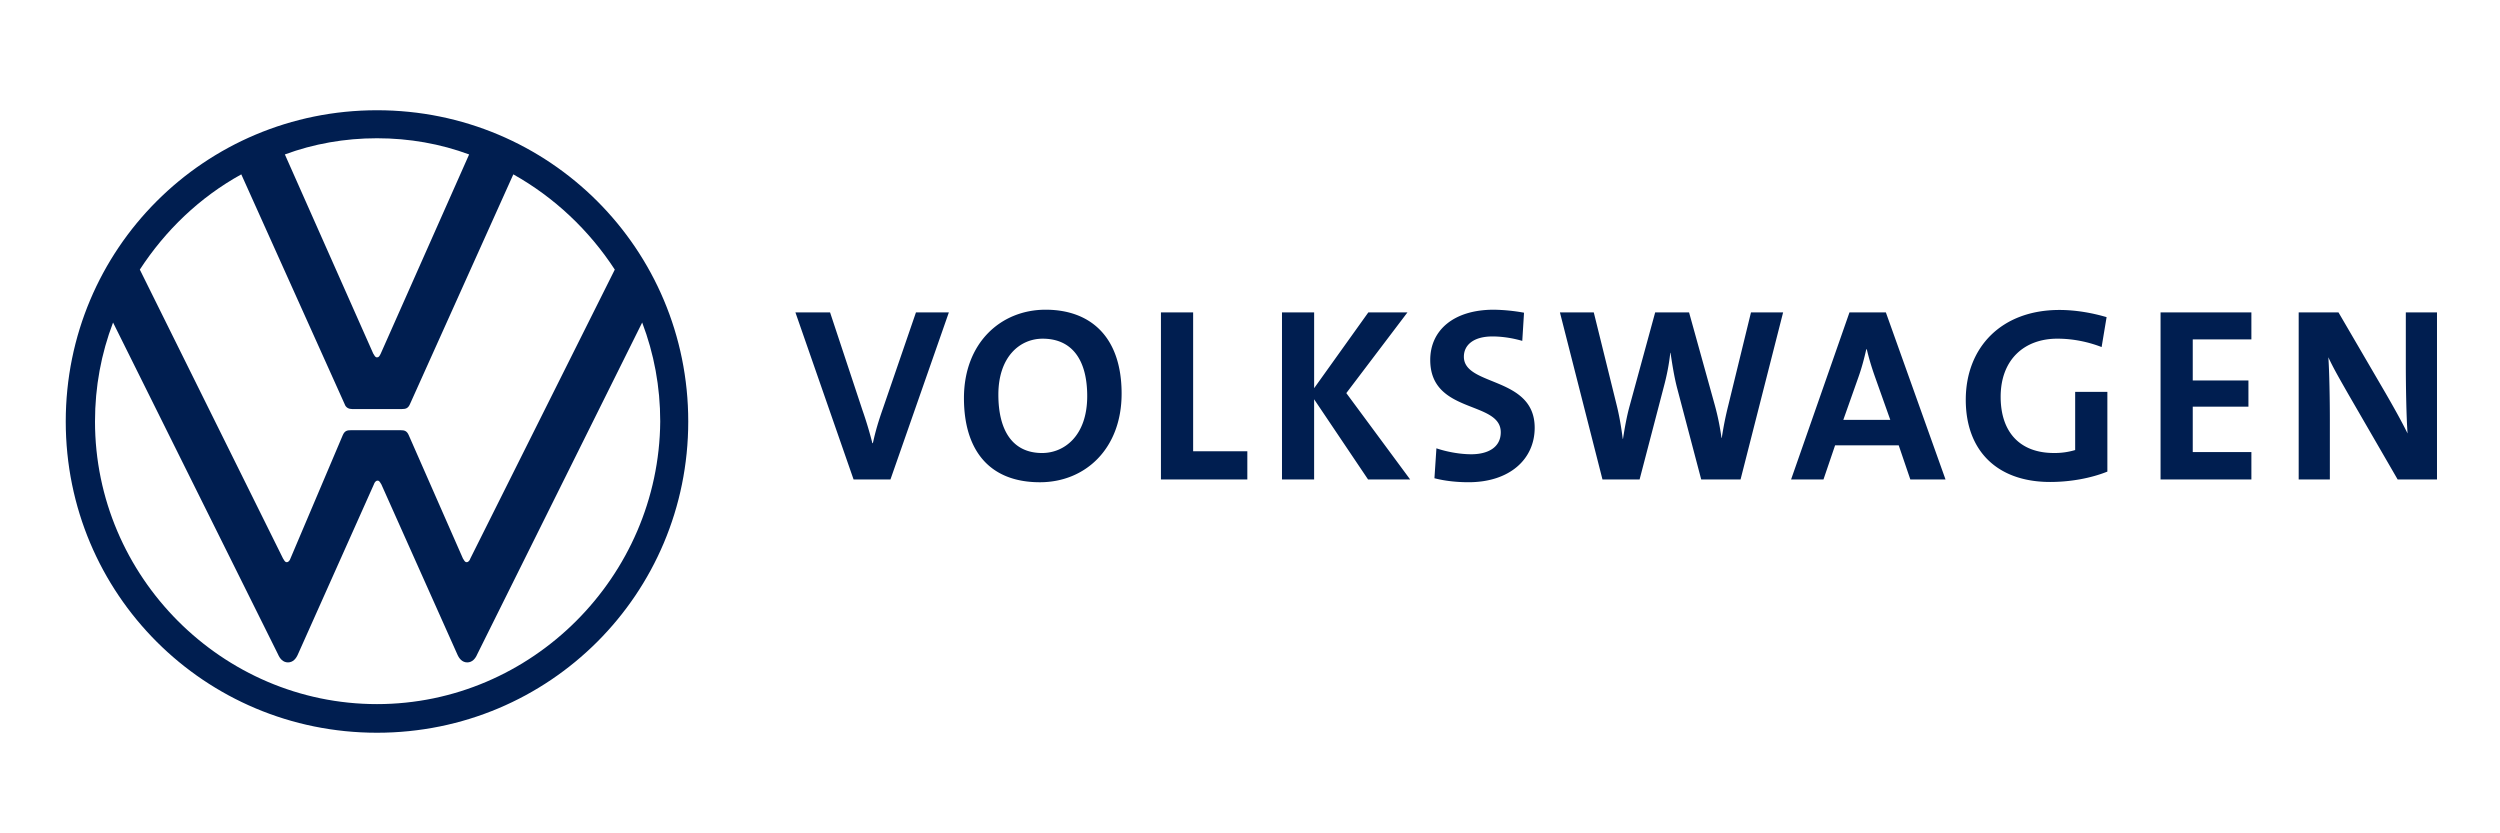
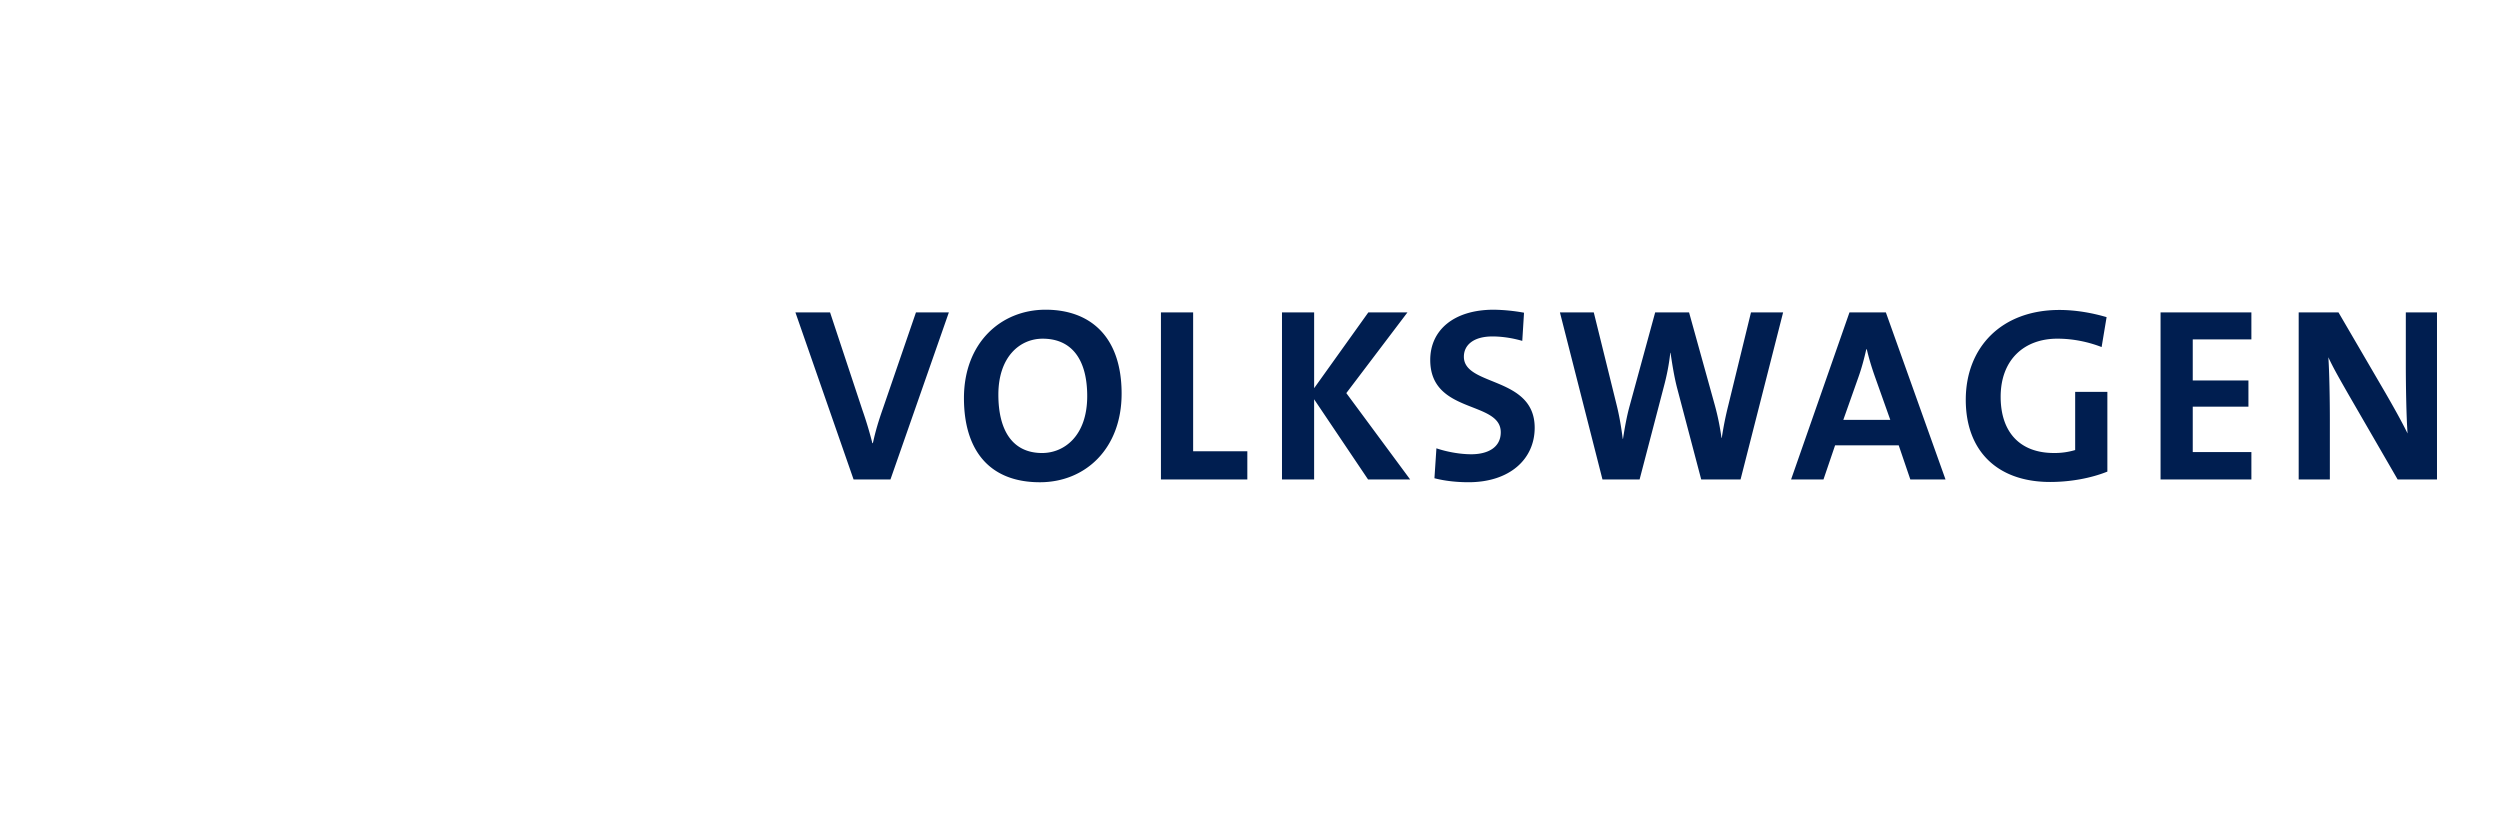
<svg xmlns="http://www.w3.org/2000/svg" width="600" height="200" overflow="visible" xml:space="preserve" style="overflow:visible">
  <path d="M250.944 74.33c-10.752 0-19.597 7.965-19.597 21.21 0 12.414 5.996 20.199 18.23 20.199 10.871 0 19.61-8.022 19.61-21.268 0-13.72-7.552-20.141-18.243-20.141zm107.57 0c-9.627 0-15.256 4.928-15.256 12.058 0 13.069 16.925 9.688 16.925 17.35 0 3.684-3.148 5.284-7.069 5.284-2.91 0-6.115-.65-8.374-1.428l-.475 7.183c2.497.651 5.338.958 8.19.958 9.86 0 15.869-5.53 15.869-13.073 0-12.414-16.994-9.864-16.994-17.051 0-2.85 2.381-4.863 6.835-4.863 2.435 0 4.924.41 7.18 1.064l.42-6.762a43.92 43.92 0 0 0-7.252-.72zm135.728.061c-13.9 0-22.458 8.976-22.458 21.566 0 12.238 7.543 19.716 20.256 19.716 4.813 0 9.745-.888 13.728-2.488V94.05h-7.728v13.961a17.116 17.116 0 0 1-5.108.709c-8.137 0-12.774-4.99-12.774-13.483 0-8.968 5.71-13.957 13.61-13.957 3.744 0 7.412.766 10.621 2.014l1.195-7.18c-3.446-1.01-7.356-1.723-11.334-1.723zm-303.343.586 13.961 40.1h8.846l14.018-40.1h-7.896l-7.903 22.994c-1.187 3.381-1.838 5.64-2.431 8.375h-.13a92.677 92.677 0 0 0-2.375-7.9l-7.773-23.469zm87.726 0v40.1h20.735v-6.778h-13.007V74.98Zm29.052 0v40.1h7.712v-19.25l12.95 19.25h10.102l-15.325-20.732 14.674-19.368h-9.39l-13.007 18.189V74.973Zm66.704 0 10.213 40.1h8.906l5.817-22.267c.716-2.673 1.252-5.354 1.55-8.145h.058c.421 2.853.889 5.763 1.543 8.317l5.825 22.098h9.438l10.217-40.103h-7.712l-5.468 22.4a79.872 79.872 0 0 0-1.54 7.716h-.069a60.67 60.67 0 0 0-1.6-7.842l-6.184-22.274h-8.133l-6.116 22.4c-.712 2.559-1.19 5.285-1.608 7.958h-.057c-.356-2.792-.827-5.587-1.482-8.199l-5.472-22.159zm69.492 0-14.015 40.1h7.774l2.791-8.2h15.267l2.791 8.2h8.444l-14.318-40.1Zm74.661 0v40.1h21.8v-6.587H526.26V97.607h13.364v-6.29h-13.364v-9.865h14.073v-6.471zm33.15 0v40.1h7.481v-14.314c0-4.81-.122-11.58-.36-15.022 1.188 2.611 3.03 5.763 4.749 8.788l11.885 20.547h9.44V74.977h-7.483v12.476c0 4.931.119 12.536.421 16.576-1.49-3.033-3.503-6.598-5.284-9.684l-11.296-19.368ZM250.24 81.284c6.888 0 10.69 4.874 10.69 13.785 0 9.622-5.59 13.655-10.82 13.655-7.188 0-10.504-5.522-10.504-14.015 0-9.03 5.108-13.425 10.634-13.425zM447.9 83.83h.13c.537 2.26 1.13 4.22 1.9 6.418l3.74 10.519h-11.276l3.615-10.217c.83-2.316 1.424-4.637 1.899-6.72z" style="fill:#001e50;fill-opacity:1;stroke-width:3.829" />
-   <path style="fill:#001e50" d="M75 120.4c-24.9 0-45.3-20.5-45.3-45.4 0-5.6 1-10.9 2.9-15.9l26.5 53.3c.3.7.8 1.3 1.6 1.3s1.3-.6 1.6-1.3l12.2-27.3c.1-.3.3-.6.6-.6s.4.3.6.6l12.2 27.3c.3.7.8 1.3 1.6 1.3s1.3-.6 1.6-1.3l26.5-53.3c1.9 5 2.9 10.3 2.9 15.9-.2 24.9-20.6 45.4-45.5 45.4zm0-55.7c-.3 0-.4-.3-.6-.6l-14.2-32c4.6-1.7 9.6-2.6 14.8-2.6 5.2 0 10.2.9 14.8 2.6l-14.2 32c-.2.4-.3.6-.6.6zM60.5 97.6c-.3 0-.4-.3-.6-.6l-23-46.4C41 44.3 46.5 39 53.2 35.3l16.6 36.9c.2.6.7.8 1.2.8h8c.6 0 1-.1 1.3-.8l16.6-36.9c6.6 3.7 12.2 9 16.3 15.3L90 97c-.1.3-.3.6-.6.6s-.4-.3-.6-.6l-8.7-19.8c-.3-.7-.7-.8-1.3-.8h-8c-.6 0-1 .1-1.3.8L61.1 97c-.1.3-.3.6-.6.6zM75 125c27.7 0 50-22.3 50-50s-22.3-50-50-50-50 22.3-50 50 22.3 50 50 50z" transform="matrix(1.494 0 0 1.494 -21.571 -10.892)" />
</svg>